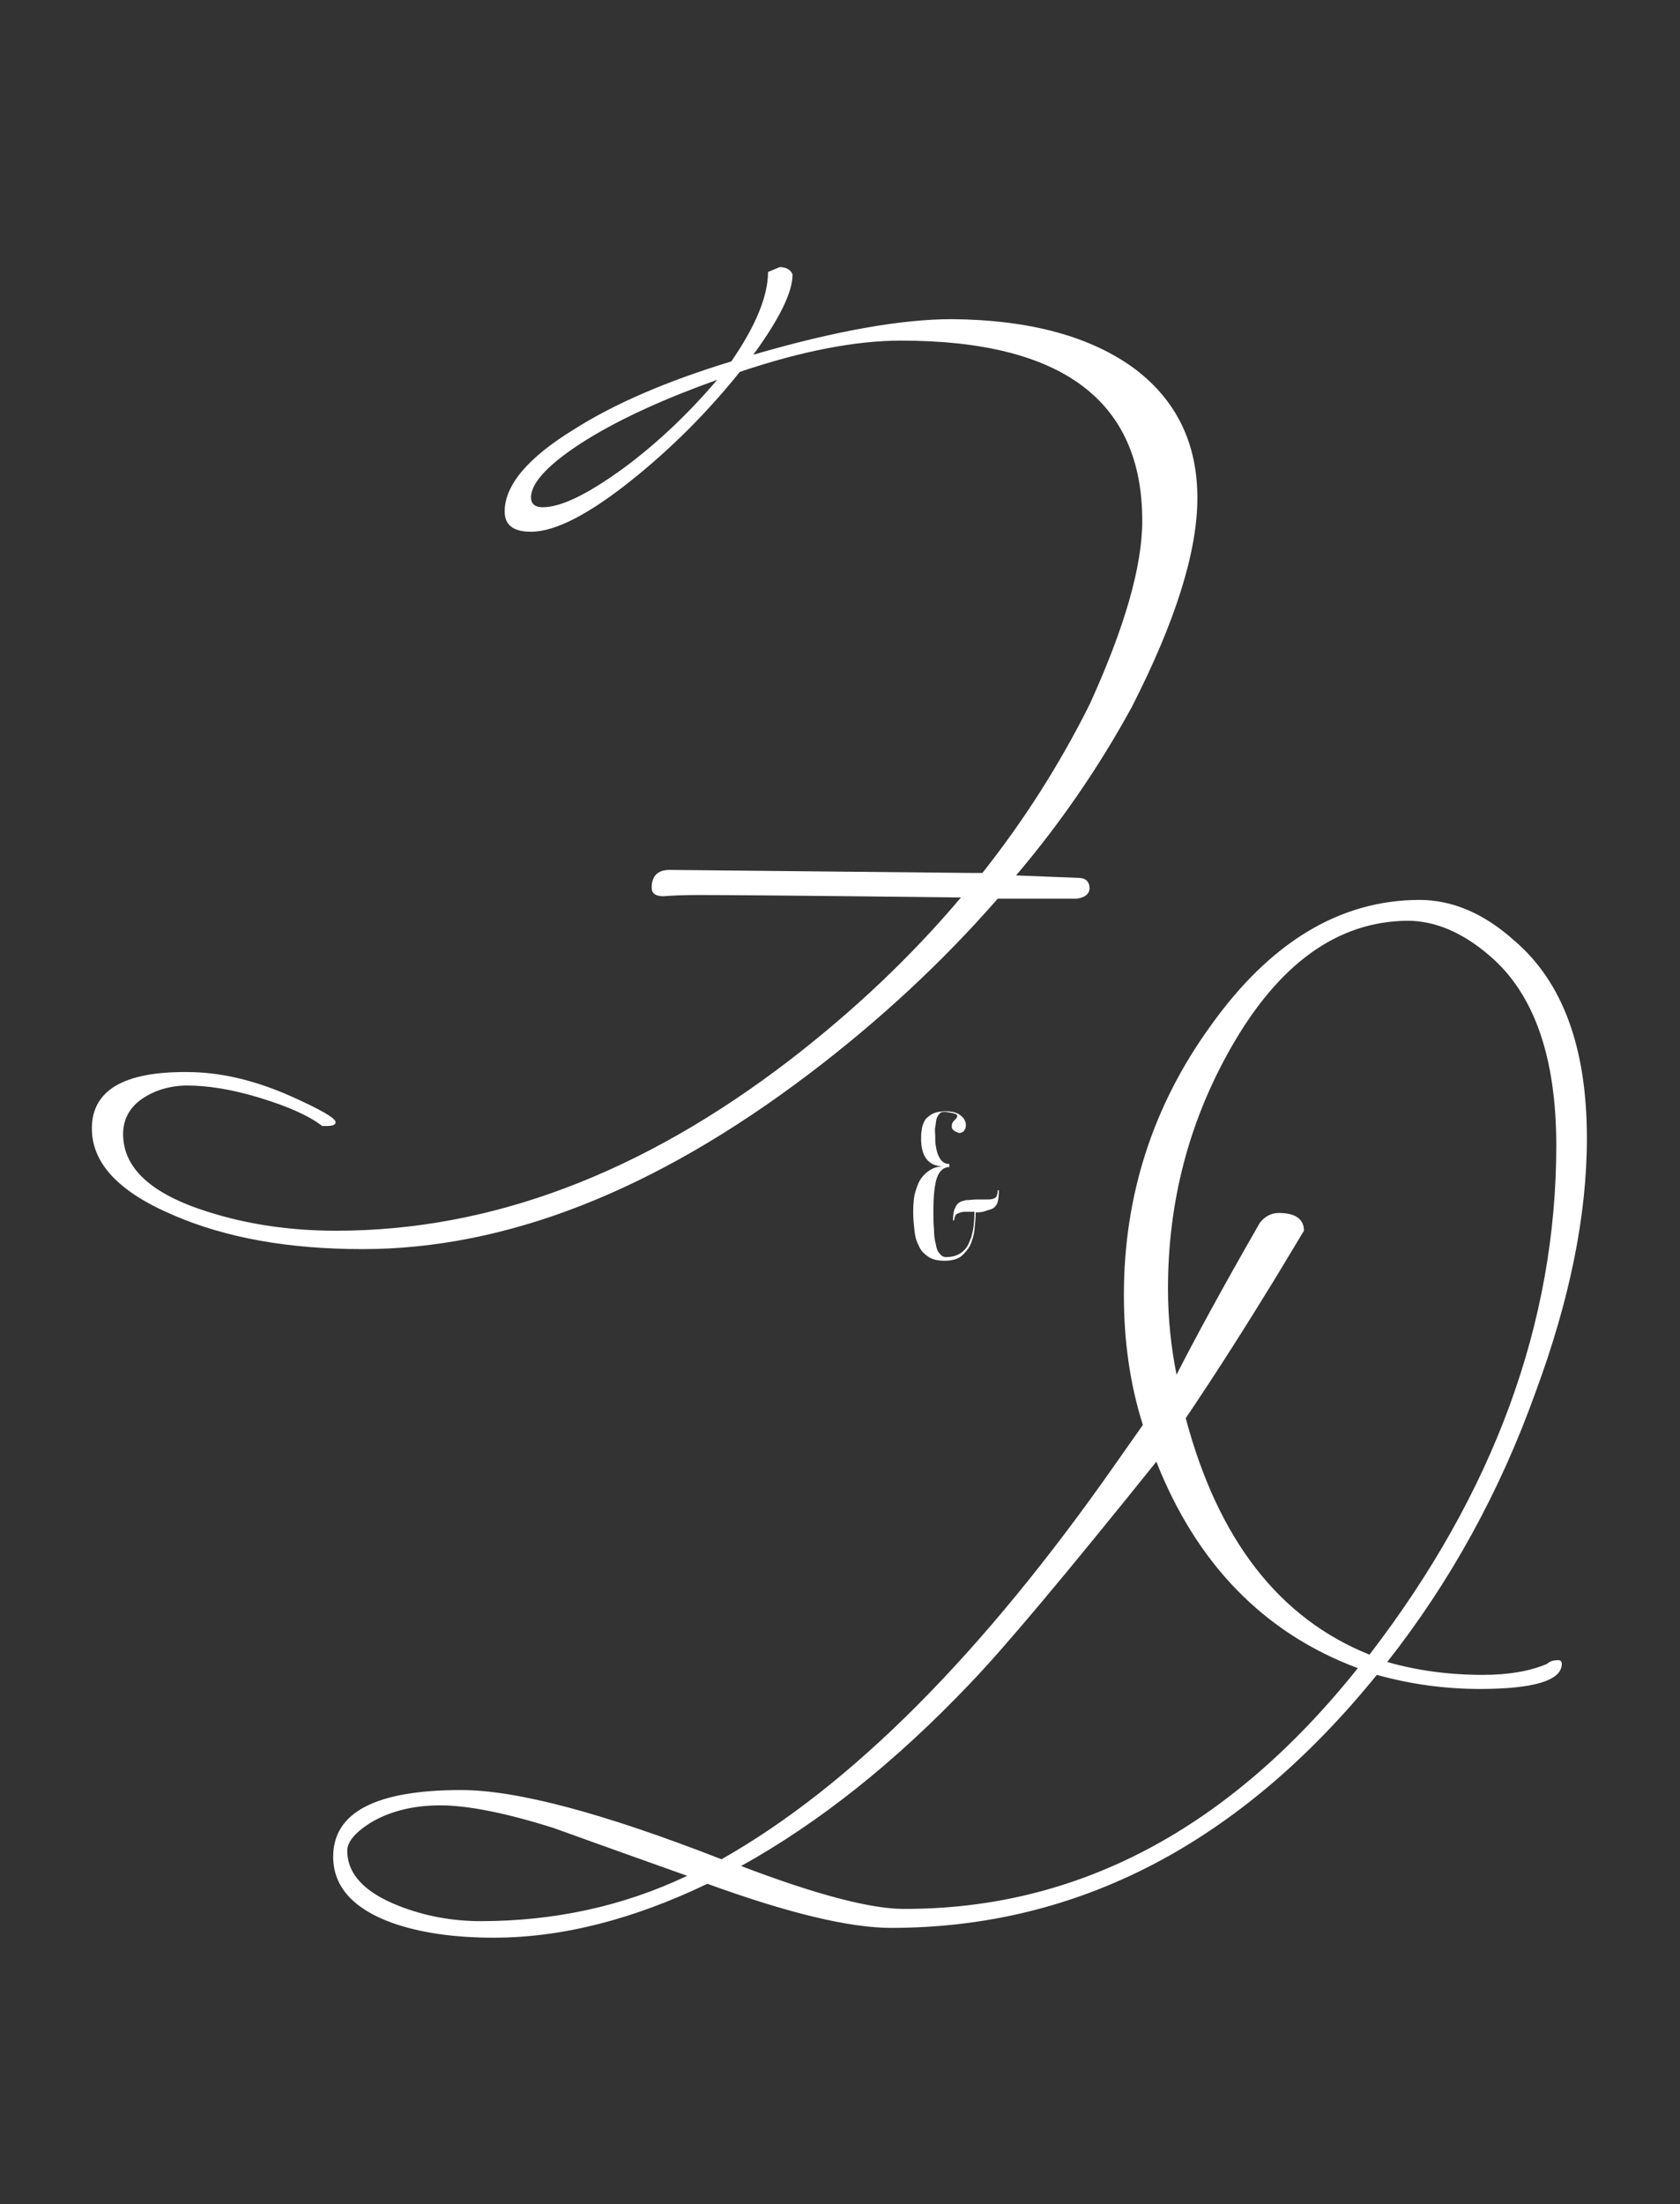
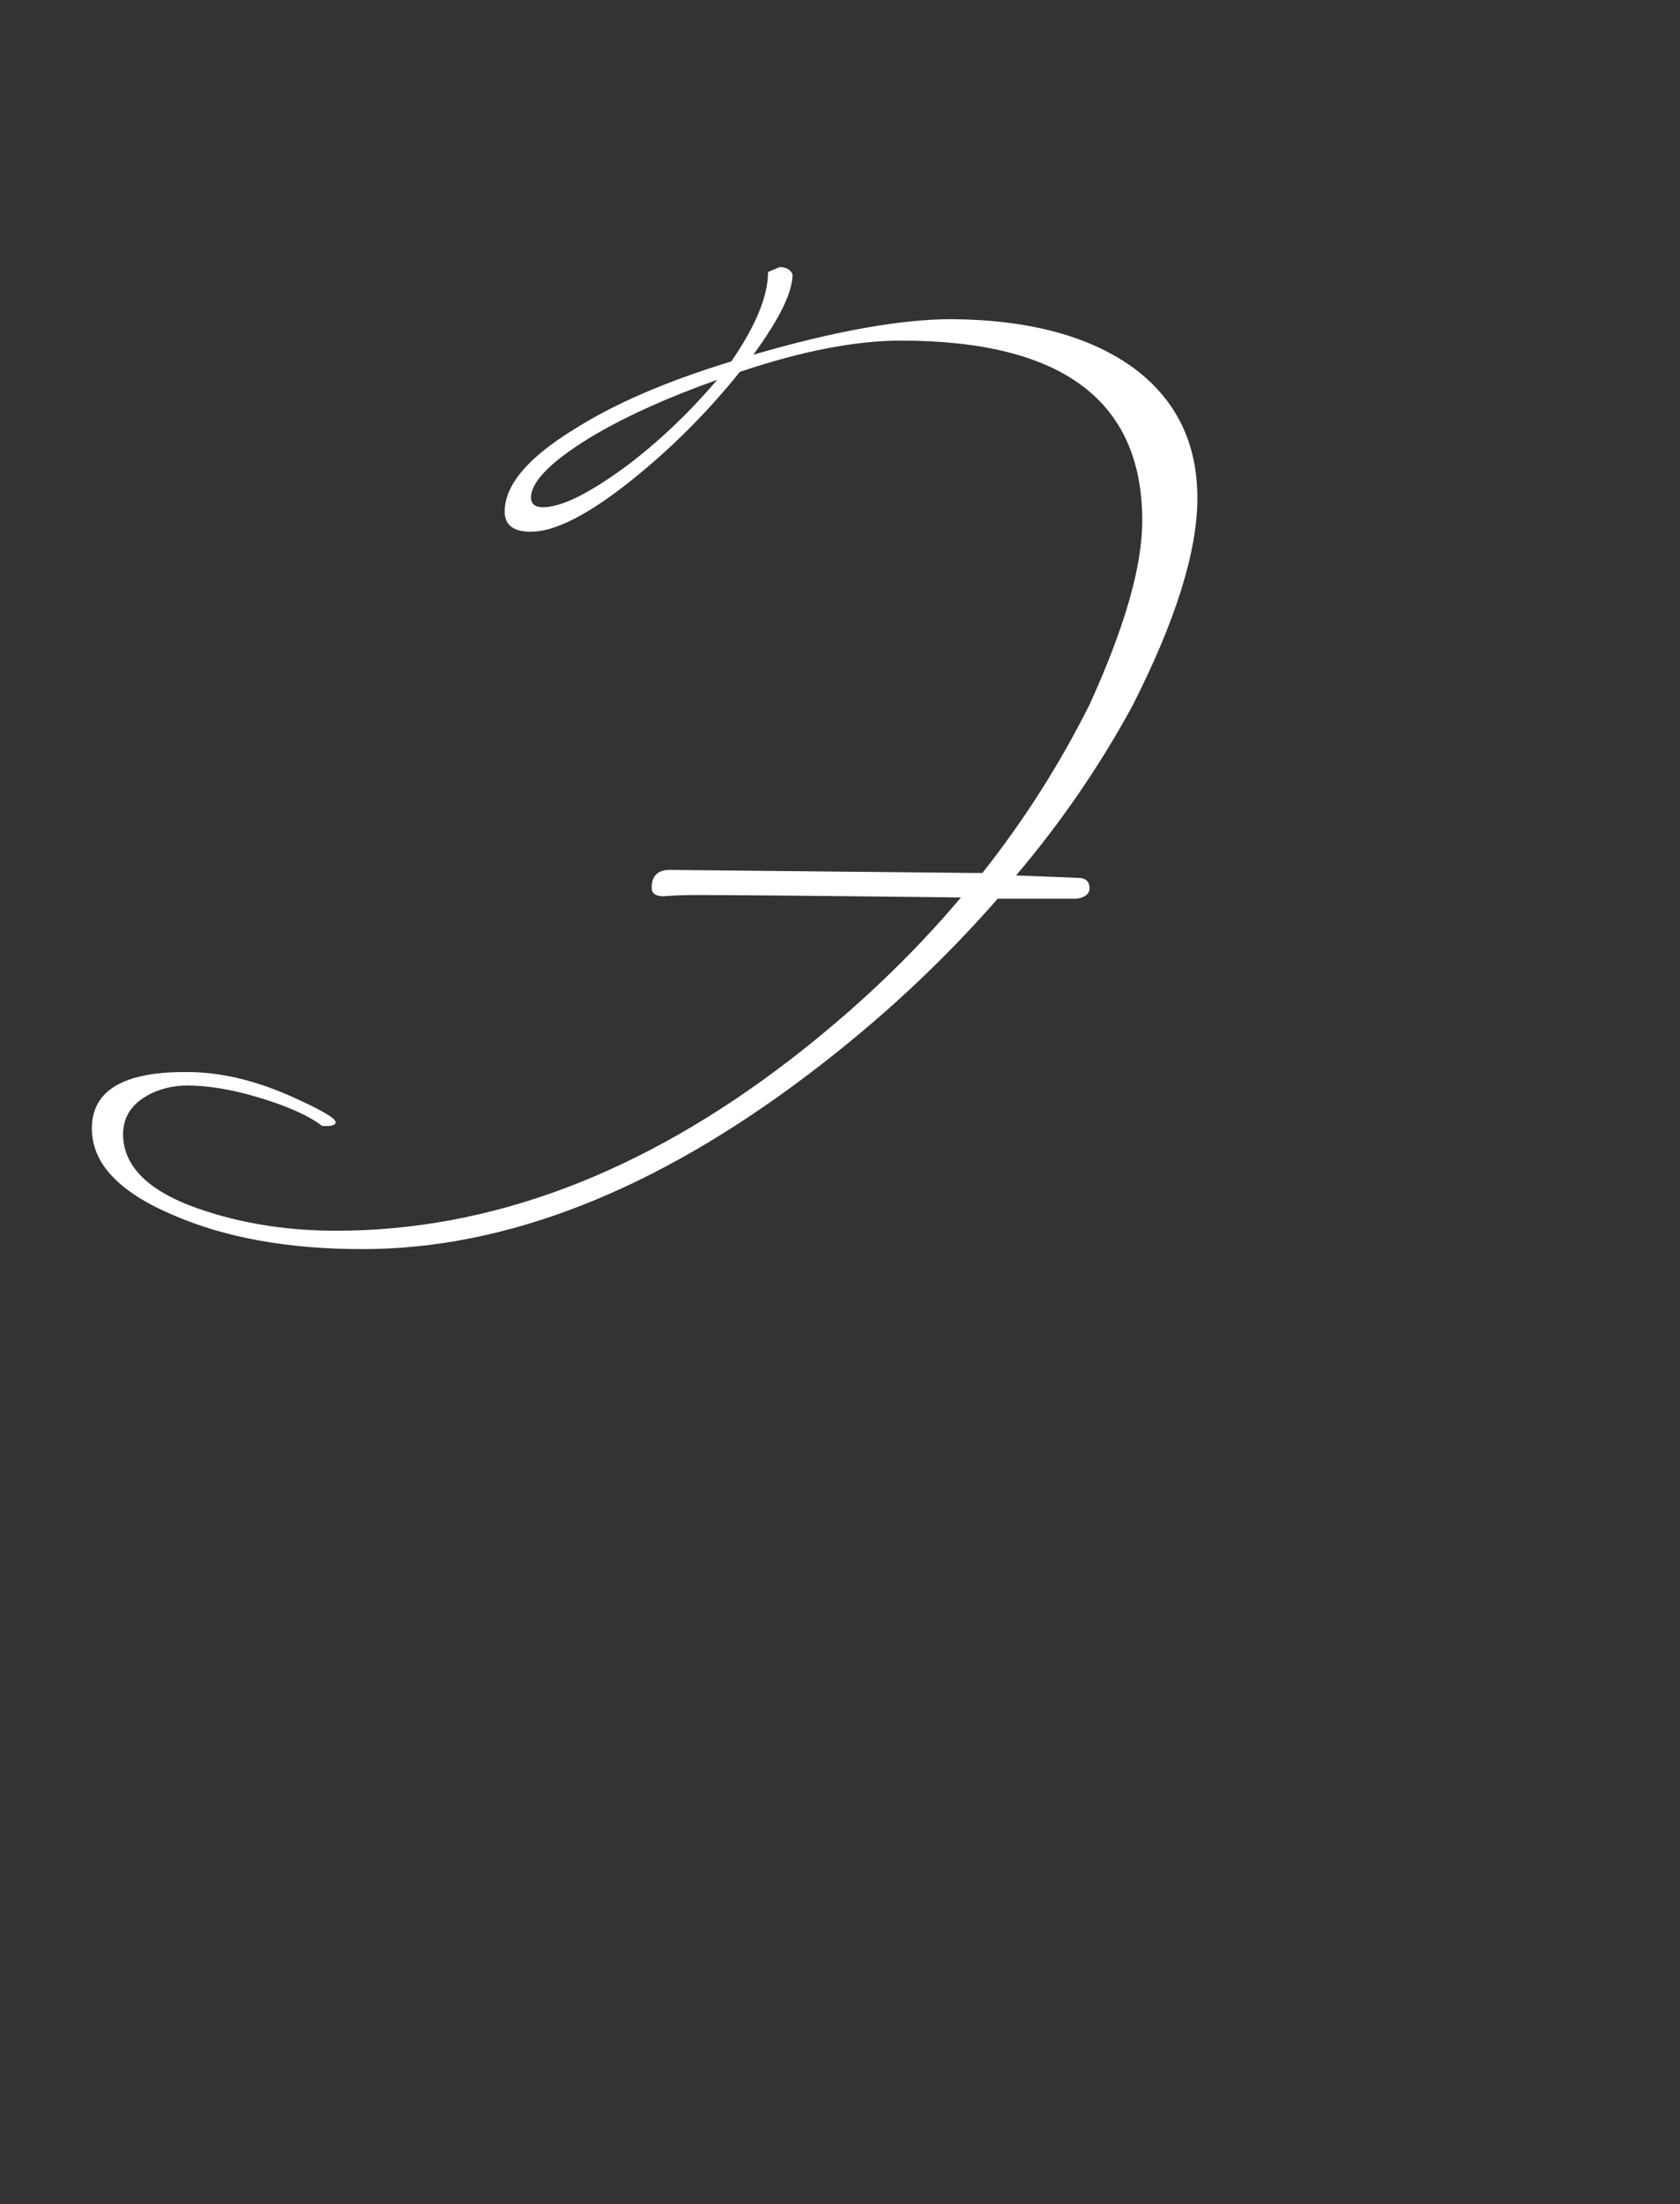
<svg xmlns="http://www.w3.org/2000/svg" version="1.1" id="Layer_1" x="0px" y="0px" viewBox="0 0 274.3 359.8" style="enable-background:new 0 0 274.3 359.8;" xml:space="preserve">
  <rect x="0" y="0" width="274.3" height="359.8" fill="#333333" stroke="none" />
  <style type="text/css"> .st0{fill:#FFFFFF;stroke:#848484;stroke-width:1.034;stroke-miterlimit:10;} .st1{fill:none;stroke:#000000;stroke-width:1.04;stroke-miterlimit:10;} .st2{fill:#FFFFFF;} </style>
  <g>
    <path class="st2" d="M159,142.5h1.4c6.8-8.6,12.6-17.7,17.5-27.5c5.7-12.5,8.6-22.5,8.6-30c0-19.6-13.1-29.4-39.4-29.4 c-7.4,0-16.2,1.7-26.3,5.1c-5.3,6.6-11.2,12.5-17.7,17.7c-7,5.6-12.5,8.4-16.4,8.4c-2.9,0-4.3-1.1-4.3-3.3c0-4.3,3.8-8.8,11.3-13.4 c6.6-4.2,15.2-7.9,25.7-11.1c4-5.8,6-10.7,6-14.6l1.9-0.8c1,0,1.8,0.4,2.1,1.2c0,2.9-2.1,7.2-6.4,13.1c13.4-3.9,24.2-5.8,32.4-5.8 c12.9,0.1,22.9,2.9,30,8.2c6.8,5.2,10.1,12.2,10.1,21c0,8.8-3.6,20.2-10.7,34.1c-5.3,9.7-11.6,18.9-18.9,27.5l10.1,0.4 c1.3,0,1.9,0.6,1.9,1.8c-0.1,0.9-0.8,1.4-2.1,1.6h-12.9c-9,10.3-19.2,19.8-30.8,28.6c-25.2,19.1-49.5,28.6-72.9,28.6 c-12,0-22.2-1.8-30.8-5.5c-9-3.8-13.4-8.5-13.4-14.2c0-6.2,5.2-9.3,15.6-9.2c5.3,0,10.9,1.3,16.8,3.9c4.9,2.2,7.4,3.6,7.4,4.3 c0,0.4-0.5,0.6-1.4,0.6h-0.8c-2.2-1.7-5.6-3.2-10.2-4.6c-4.6-1.4-8.5-2-11.8-2c-2.7,0-5.2,0.7-7.3,2.1c-2.1,1.4-3.2,3.4-3.2,5.8 c0,5.6,4.6,9.8,13.8,12.7c6.6,2.1,13.6,3.1,21,3.1c25.2,0,49.9-9.3,74.1-27.9c10.5-8.1,19.8-16.9,27.9-26.5 c-24.9-0.3-39.2-0.4-42.9-0.4c-2.6,0-4.5,0.1-5.7,0.2c-1.3,0-1.9-0.5-1.9-1.4c0-1.9,1-2.9,2.9-2.9L159,142.5z M117.1,62 c-8.4,3-15.5,6.2-21.2,9.7c-6.1,3.8-9.2,7-9.2,9.5c0,1,0.6,1.6,1.9,1.6c3,0,7.3-2.1,13.1-6.3C107.4,72.3,112.5,67.4,117.1,62z" />
-     <path class="st2" d="M259.1,185.8c0,12.6-2.8,26.4-8.4,41.5c-5.8,16.2-13.9,30.9-24.2,44c4.9,1.4,10.1,2.1,15.6,2.1 c4.2,0,7.7-0.6,10.5-1.8c0.4-0.4,1-0.6,1.8-0.6c0.4,0,0.6,0.2,0.6,0.6c0,2.7-4.5,4.1-13.4,4.1c-5.8,0-11.4-0.8-16.8-2.3 c-22.3,27.5-48.8,41.3-79.3,41.3c-6.8,0-16.8-2.4-30-7.2c-12.1,5.8-23.7,8.8-34.9,8.8c-6.5,0-12.1-0.8-16.8-2.5 c-6.2-2.3-9.4-5.9-9.4-10.7c0-7.3,7-10.9,20.9-10.9c9.1,0,23.3,3.8,42.5,11.3c21.2-12,42.6-33.5,64.3-64.5l4.5-6.4 c-2.1-6.6-3.1-13.7-3.1-21.2c0-16.2,4.7-30.9,14.2-44c9.7-13.6,21.1-20.5,34.1-20.5c5.3,0,10.5,2.2,15.4,6.6 C255.2,160.3,259.1,171.1,259.1,185.8z M112.2,306.2c-7.3-2.6-14.6-5.2-21.8-7.8c-7.9-2.5-14.1-3.7-18.5-3.7c-4.5,0-8.4,1-11.5,2.9 c-2.5,1.6-3.7,3.1-3.7,4.5c0,3.8,2.8,6.8,8.4,9c4.3,1.7,8.8,2.5,13.4,2.5C90.4,313.6,101.7,311.2,112.2,306.2z M221.7,272.3 c-15.3-5.7-26.3-17-32.9-33.7c-14.7,18.3-24.9,30.5-30.6,36.4c-12,12.6-24.4,22.5-37.2,29.6c12.3,4.7,21.2,7,26.5,7 C175.9,311.7,200.7,298.6,221.7,272.3z M254.1,187c0-14.4-3.6-24.8-10.9-31c-4.4-3.8-8.9-5.7-13.4-5.7c-11.4,0.1-21,7-28.8,20.7 c-6.9,12.1-10.3,25.2-10.3,39.4c0,4.8,0.5,9.5,1.4,14c2.9-5.7,7.4-14,13.6-24.8c0.8-1,1.8-1.6,3.1-1.6c2.7,0,4.1,1,4.1,2.9 l-4.7,7.8c-4.6,7.5-9.4,15.1-14.6,22.8c5.3,19.9,15.3,32.7,30,38.6C243.9,243.7,254.1,215.9,254.1,187z" />
    <g>
-       <path class="st2" d="M159.3,197.9c0,1-0.1,1.9-0.2,2.9c-0.1,0.9-0.4,1.8-0.7,2.5c-0.4,0.7-0.9,1.3-1.5,1.8 c-0.7,0.5-1.6,0.7-2.7,0.7s-2-0.2-2.7-0.7s-1.2-1-1.5-1.8c-0.4-0.7-0.6-1.5-0.7-2.5c-0.1-0.9-0.2-1.9-0.2-2.9 c0-1.4,0.1-2.6,0.4-3.5c0.3-1,0.6-1.7,1.1-2.3c0.5-0.6,1-1,1.6-1.3s1.2-0.4,1.9-0.4c-2.5,0-3.8-1.6-3.7-4.8c0-0.3,0-0.7,0.1-1.1 c0-0.5,0.2-1,0.4-1.4c0.2-0.5,0.6-0.8,1.2-1.2c0.5-0.3,1.3-0.5,2.3-0.5c0.7,0,1.3,0.1,1.8,0.3c0.5,0.2,0.8,0.5,1.1,0.8 c0.2,0.3,0.4,0.7,0.4,1c0,0.4,0,0.7-0.2,0.9c-0.1,0.3-0.3,0.4-0.6,0.5s-0.5,0-0.9-0.2c-0.4-0.2-0.6-0.5-0.6-0.7 c0-0.2,0-0.5,0.1-0.7c0.1-0.2,0.3-0.4,0.5-0.6c0.2-0.2,0.3-0.4,0.3-0.5c0-0.2-0.1-0.3-0.4-0.4c-0.3-0.1-0.8-0.2-1.5-0.3 c-0.5,0-0.8,0-1,0.3c-0.2,0.2-0.4,0.5-0.5,0.9c-0.1,0.4-0.1,0.8-0.2,1.3s0,1,0,1.4c0,0.6,0,1.2,0.1,1.7c0.1,0.6,0.2,1,0.4,1.5 c0.2,0.4,0.4,0.8,0.7,1c0.3,0.3,0.7,0.4,1.1,0.4v0.5c-0.9,0-1.6,0.6-2,1.7c-0.4,1.1-0.6,3-0.6,5.5c0,1.1,0,2.1,0.1,3 c0,0.9,0.1,1.7,0.3,2.4c0.1,0.7,0.3,1.2,0.6,1.5c0.3,0.4,0.6,0.6,1.1,0.6c0.6,0,1.2-0.1,1.7-0.3s0.9-0.5,1.2-0.8s0.6-0.7,0.8-1.2 s0.4-0.9,0.5-1.4c0.3-1.1,0.4-2.4,0.4-3.7c-0.6,0-1,0-1.5,0c-0.4,0-0.8,0.1-1,0.2c-0.3,0.1-0.5,0.2-0.6,0.4 c-0.1,0.2-0.2,0.5-0.2,0.8h-0.2c0-0.8,0.1-1.5,0.3-1.9c0.2-0.5,0.4-0.8,0.7-1c0.3-0.2,0.7-0.3,1.2-0.4c0.5,0,1-0.1,1.6-0.1 c0.6,0,1.2,0,1.6,0c0.4,0,0.8,0,1.1-0.1c0.3-0.1,0.5-0.2,0.6-0.4c0.1-0.2,0.2-0.5,0.2-1h0.2c0,0.8-0.1,1.5-0.2,1.9 c-0.1,0.4-0.4,0.8-0.7,1c-0.3,0.2-0.7,0.3-1.1,0.4C160.4,197.9,159.9,197.9,159.3,197.9z" />
-     </g>
+       </g>
  </g>
</svg>